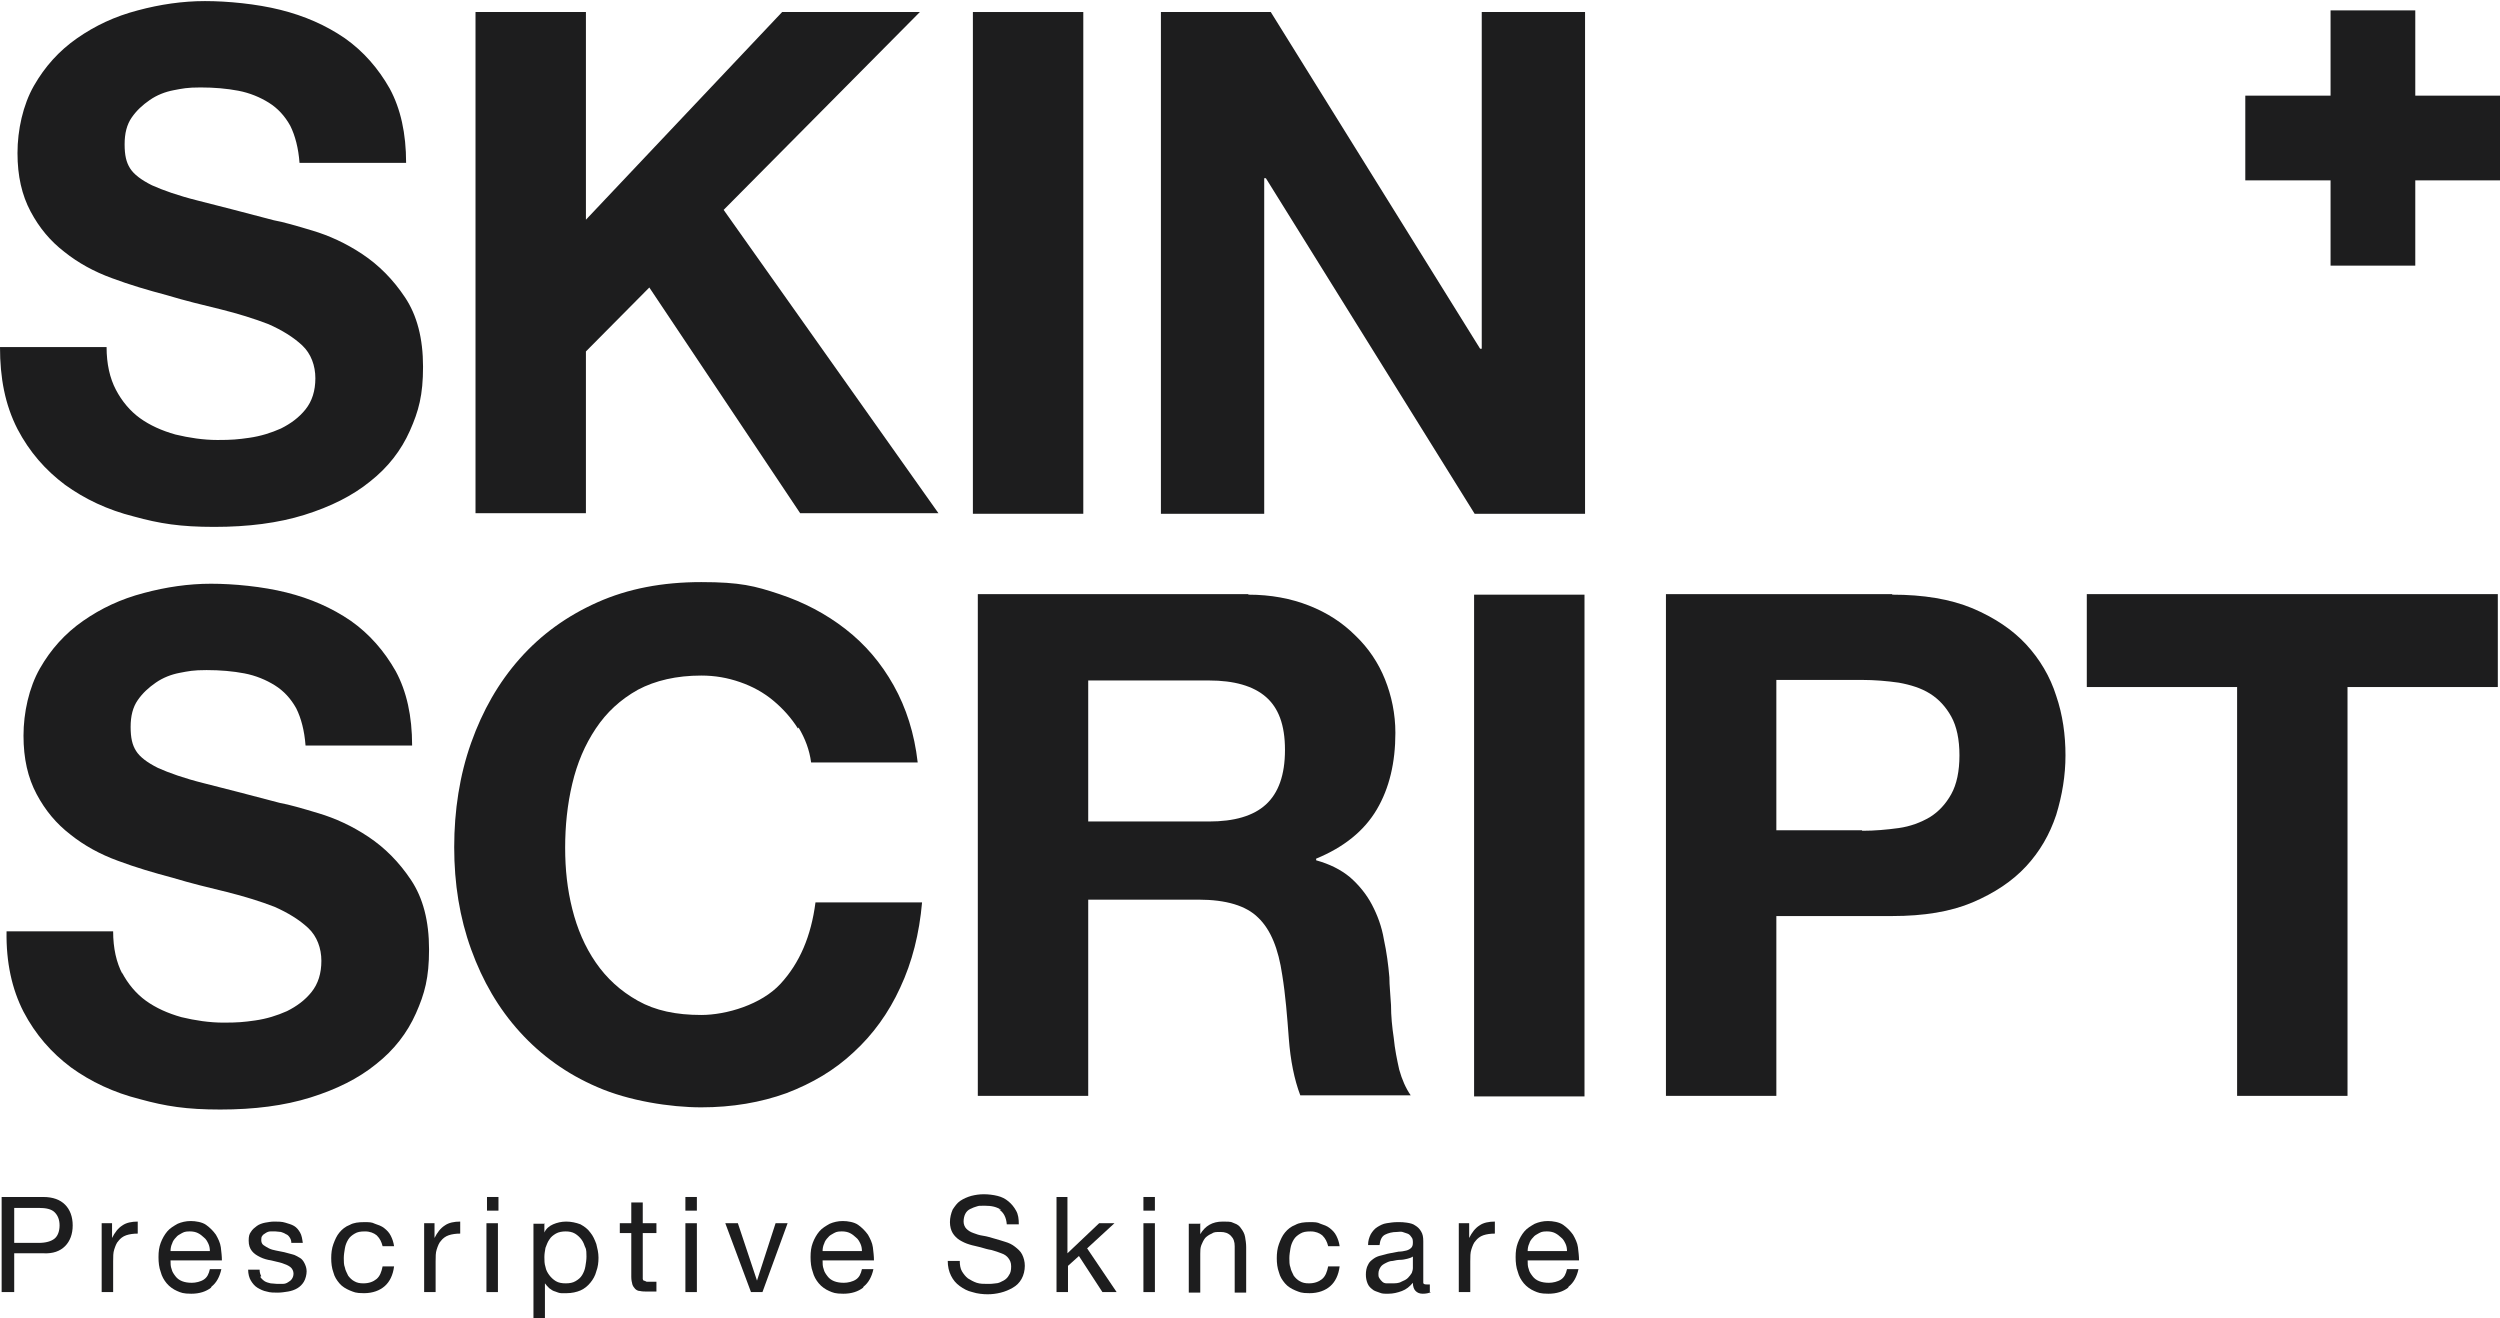
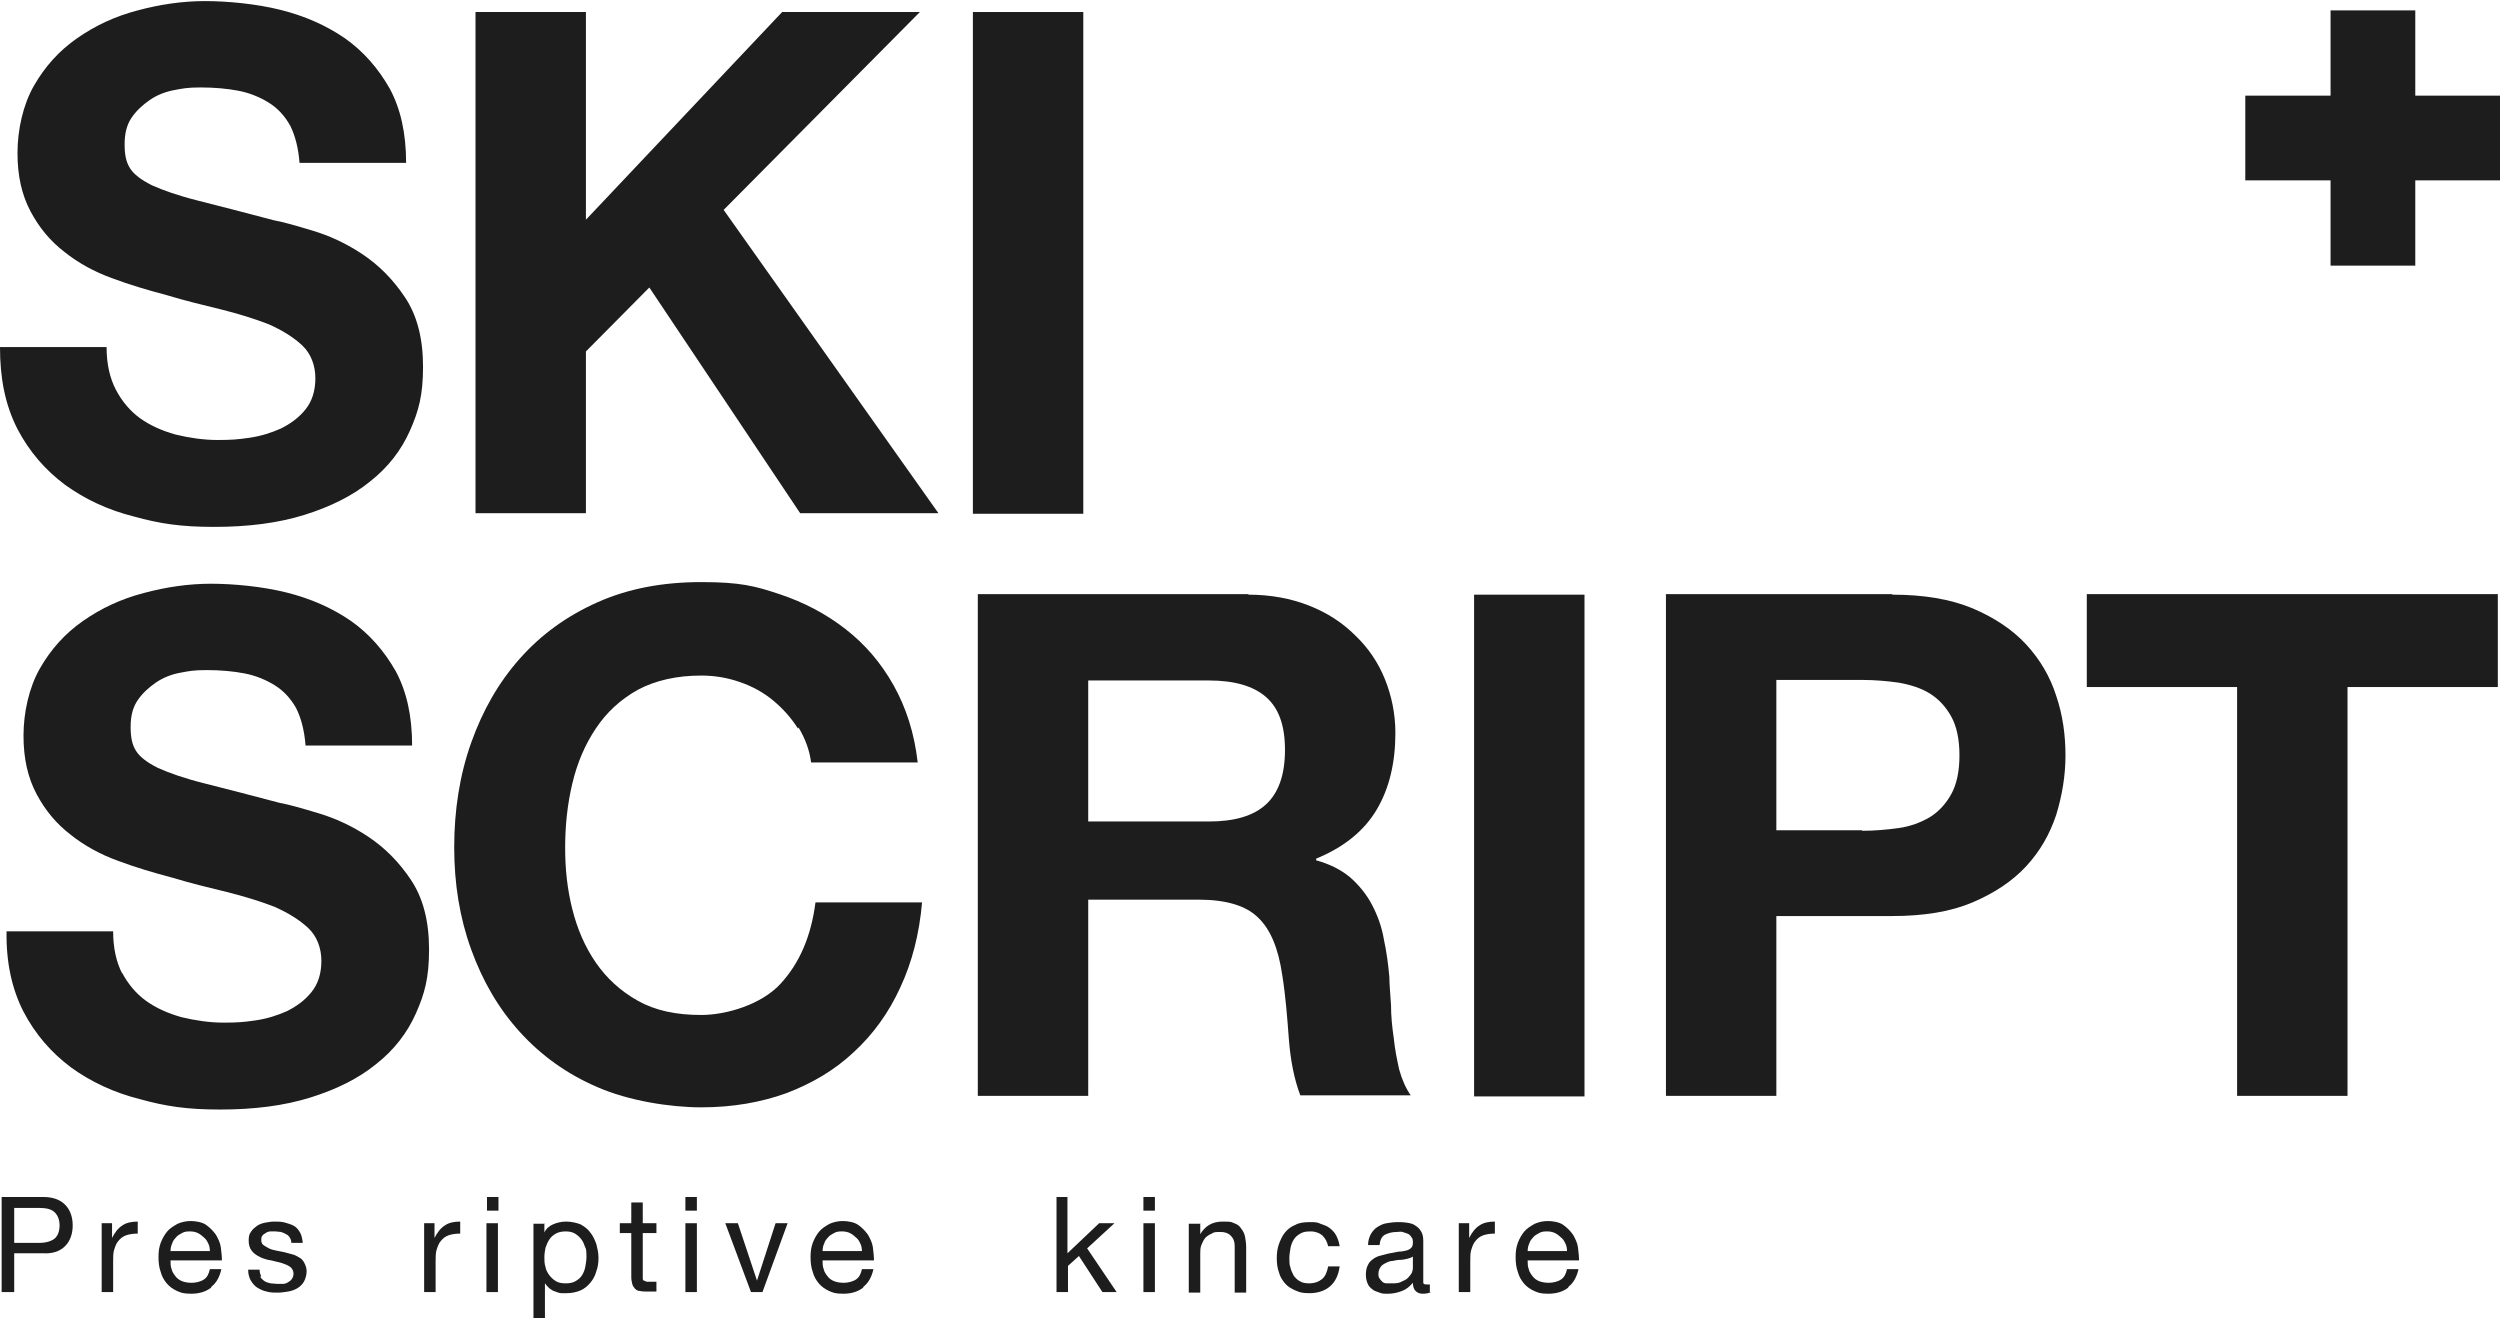
<svg xmlns="http://www.w3.org/2000/svg" viewBox="0 0 457.4 241.2" version="1.1" data-sanitized-data-name="Layer 1" data-name="Layer 1" id="Layer_1">
  <defs>
    <style>
      .cls-1 {
        fill: #1d1d1e;
        stroke-width: 0px;
      }
    </style>
  </defs>
  <polygon points="457.4 17.5 441.9 17.5 441.9 1.9 426.4 1.9 426.4 17.5 410.8 17.5 410.8 33 426.4 33 426.4 48.6 441.9 48.6 441.9 33 457.4 33 457.4 17.5" class="cls-1" />
  <g>
    <path d="M21.2,71.3c1.1,2.1,2.6,3.9,4.4,5.2,1.8,1.3,4,2.3,6.5,3,2.5.6,5.1,1,7.7,1s3.7-.1,5.8-.4c2.1-.3,4-.9,5.8-1.7,1.8-.9,3.3-2,4.5-3.5,1.2-1.5,1.8-3.4,1.8-5.7s-.8-4.5-2.4-6c-1.6-1.5-3.7-2.8-6.2-3.9-2.6-1-5.5-1.9-8.7-2.7-3.3-.8-6.6-1.6-9.9-2.6-3.4-.9-6.8-1.9-10-3.1-3.3-1.2-6.2-2.8-8.7-4.8-2.6-2-4.6-4.4-6.2-7.4-1.6-3-2.4-6.5-2.4-10.7s1-8.8,3-12.3c2-3.5,4.6-6.4,7.9-8.7,3.3-2.3,6.9-4,11.1-5.1,4.1-1.1,8.2-1.7,12.3-1.7s9.4.5,13.8,1.6c4.4,1.1,8.3,2.8,11.8,5.2,3.4,2.4,6.1,5.5,8.2,9.2,2,3.7,3,8.2,3,13.6h-19.5c-.2-2.7-.8-5-1.7-6.8-1-1.8-2.3-3.2-3.9-4.2-1.6-1-3.5-1.8-5.6-2.2-2.1-.4-4.4-.6-6.9-.6s-3.3.2-4.9.5c-1.6.3-3.1.9-4.4,1.8-1.3.9-2.4,1.9-3.3,3.2-.9,1.3-1.3,2.9-1.3,4.9s.3,3.3,1,4.4c.7,1.1,2,2.1,4,3.1,2,.9,4.8,1.9,8.4,2.8,3.6.9,8.2,2.1,13.9,3.6,1.7.3,4.1,1,7.1,1.9,3,.9,6.1,2.3,9.1,4.3,3,2,5.6,4.6,7.8,7.9,2.2,3.3,3.3,7.5,3.3,12.7s-.8,8.1-2.4,11.7c-1.6,3.6-4,6.7-7.3,9.3-3.2,2.6-7.2,4.6-12,6.1-4.8,1.5-10.3,2.2-16.5,2.2s-10-.6-14.7-1.9c-4.8-1.2-9-3.2-12.6-5.8-3.6-2.7-6.5-6-8.7-10.2C.9,74,0,69.1,0,63.5h19.5c0,3.1.6,5.7,1.7,7.8Z" class="cls-1" />
    <path d="M107.2,2.2v38L143.1,2.2h25.2l-35.9,36.2,39.3,55.5h-25.3l-27.6-41.3-11.6,11.7v29.6h-20.2V2.2h20.2Z" class="cls-1" />
    <path d="M198.2,2.2v91.8h-20.2V2.2h20.2Z" class="cls-1" />
-     <path d="M232.5,2.2l38.3,61.6h.3V2.2h18.9v91.8h-20.2l-38.2-61.4h-.3v61.4h-18.9V2.2h20Z" class="cls-1" />
  </g>
  <path d="M22.3,177.9c1.1,2.1,2.6,3.9,4.4,5.2,1.8,1.3,4,2.3,6.5,3,2.5.6,5.1,1,7.7,1s3.7-.1,5.8-.4c2.1-.3,4-.9,5.8-1.7,1.8-.9,3.3-2,4.5-3.5,1.2-1.5,1.8-3.4,1.8-5.7s-.8-4.5-2.4-6c-1.6-1.5-3.7-2.8-6.2-3.9-2.6-1-5.5-1.9-8.7-2.7-3.3-.8-6.6-1.6-9.9-2.6-3.4-.9-6.8-1.9-10-3.1-3.3-1.2-6.2-2.8-8.7-4.8-2.6-2-4.6-4.4-6.2-7.4-1.6-3-2.4-6.5-2.4-10.7s1-8.8,3-12.3c2-3.5,4.6-6.4,7.9-8.7,3.3-2.3,6.9-4,11.1-5.1,4.1-1.1,8.2-1.7,12.3-1.7s9.4.5,13.8,1.6c4.4,1.1,8.3,2.8,11.8,5.2,3.4,2.4,6.1,5.5,8.2,9.2,2,3.7,3,8.2,3,13.6h-19.5c-.2-2.7-.8-5-1.7-6.8-1-1.8-2.3-3.2-3.9-4.2-1.6-1-3.5-1.8-5.6-2.2-2.1-.4-4.4-.6-6.9-.6s-3.3.2-4.9.5c-1.6.3-3.1.9-4.4,1.8-1.3.9-2.4,1.9-3.3,3.2-.9,1.3-1.3,2.9-1.3,4.9s.3,3.3,1,4.4c.7,1.1,2,2.1,4,3.1,2,.9,4.8,1.9,8.4,2.8,3.6.9,8.2,2.1,13.9,3.6,1.7.3,4.1,1,7.1,1.9,3,.9,6.1,2.3,9.1,4.3,3,2,5.6,4.6,7.8,7.9,2.2,3.3,3.3,7.5,3.3,12.7s-.8,8.1-2.4,11.7c-1.6,3.6-4,6.7-7.3,9.3-3.2,2.6-7.2,4.6-12,6.1-4.8,1.5-10.3,2.2-16.5,2.2s-10-.6-14.7-1.9c-4.8-1.2-9-3.2-12.6-5.8-3.6-2.7-6.5-6-8.7-10.2-2.1-4.1-3.2-9-3.1-14.7h19.5c0,3.1.6,5.7,1.7,7.8Z" class="cls-1" />
  <path d="M146,133.3c-1.2-1.9-2.7-3.6-4.5-5.1-1.8-1.5-3.8-2.6-6.1-3.4-2.3-.8-4.6-1.2-7.1-1.2-4.5,0-8.4.9-11.6,2.6-3.2,1.8-5.7,4.1-7.7,7.1-2,3-3.4,6.3-4.3,10.1-.9,3.8-1.3,7.7-1.3,11.7s.4,7.6,1.3,11.2c.9,3.6,2.3,6.9,4.3,9.8,2,2.9,4.5,5.2,7.7,7,3.2,1.8,7,2.6,11.6,2.6s11-1.9,14.5-5.7c3.5-3.8,5.6-8.7,6.4-14.9h19.5c-.5,5.7-1.8,10.9-4,15.6-2.1,4.6-5,8.6-8.5,11.8-3.5,3.3-7.6,5.7-12.3,7.5-4.7,1.7-9.9,2.6-15.6,2.6s-13.3-1.2-19-3.7c-5.6-2.4-10.3-5.8-14.2-10.1-3.9-4.3-6.8-9.3-8.9-15.1-2.1-5.8-3.1-12-3.1-18.7s1-13.2,3.1-19.1c2.1-5.9,5-11,8.9-15.4,3.9-4.4,8.6-7.8,14.2-10.3,5.6-2.5,11.9-3.7,19-3.7s9.8.7,14.3,2.2c4.5,1.5,8.5,3.6,12.1,6.4,3.6,2.8,6.5,6.2,8.8,10.3,2.3,4.1,3.8,8.8,4.4,14.1h-19.5c-.3-2.3-1.1-4.4-2.3-6.4Z" class="cls-1" />
  <path d="M228.4,108.8c4.1,0,7.8.7,11.1,2,3.3,1.3,6.1,3.1,8.5,5.5,2.4,2.3,4.2,5,5.4,8,1.2,3,1.9,6.3,1.9,9.8,0,5.4-1.1,10.1-3.4,14-2.3,3.9-6,6.9-11.1,9v.3c2.5.7,4.5,1.7,6.2,3.1,1.6,1.4,3,3.1,4,5,1,1.9,1.8,4,2.2,6.4.5,2.3.8,4.6,1,6.9,0,1.5.2,3.2.3,5.1,0,2,.2,4,.5,6,.2,2.1.6,4,1,5.8.5,1.8,1.2,3.4,2.1,4.7h-20.2c-1.1-2.9-1.8-6.4-2.1-10.4-.3-4-.6-7.9-1.2-11.6-.7-4.8-2.1-8.3-4.4-10.5-2.2-2.2-5.9-3.3-10.9-3.3h-20.2v35.9h-20.2v-91.8h49.5ZM221.2,150.3c4.6,0,8.1-1,10.4-3.1,2.3-2.1,3.5-5.4,3.5-10s-1.2-7.7-3.5-9.7c-2.3-2-5.8-3-10.4-3h-22.1v25.8h22.1Z" class="cls-1" />
  <path d="M289.9,108.8v91.8h-20.2v-91.8h20.2Z" class="cls-1" />
  <path d="M346.2,108.8c5.7,0,10.6.8,14.7,2.5,4,1.7,7.3,3.9,9.8,6.6,2.5,2.7,4.4,5.9,5.5,9.4,1.2,3.5,1.7,7.2,1.7,10.9s-.6,7.3-1.7,10.9c-1.2,3.6-3,6.7-5.5,9.4-2.5,2.7-5.8,4.9-9.8,6.6-4,1.7-8.9,2.5-14.7,2.5h-21.2v32.9h-20.2v-91.8h41.4ZM340.7,152c2.3,0,4.5-.2,6.7-.5,2.1-.3,4-1,5.7-2,1.6-1,2.9-2.4,3.9-4.2,1-1.8,1.5-4.2,1.5-7.1s-.5-5.3-1.5-7.1c-1-1.8-2.3-3.2-3.9-4.2-1.6-1-3.5-1.6-5.7-2-2.1-.3-4.4-.5-6.7-.5h-15.7v27.5h15.7Z" class="cls-1" />
  <path d="M381.8,125.7v-17h75.2v17h-27.5v74.8h-20.2v-74.8h-27.5Z" class="cls-1" />
  <g>
    <path d="M7.9,219c1.8,0,3.1.5,4,1.4s1.4,2.2,1.4,3.8-.5,2.9-1.4,3.8c-.9.9-2.2,1.4-4,1.3H2.6v7.1H.3v-17.4h7.6ZM7.1,227.4c1.3,0,2.3-.3,2.9-.8s.9-1.4.9-2.4-.3-1.8-.9-2.4-1.6-.8-2.9-.8H2.6v6.4h4.5Z" class="cls-1" />
    <path d="M20.5,223.8v2.7h0c.5-1,1.1-1.8,1.9-2.3.7-.5,1.7-.7,2.8-.7v2.2c-.8,0-1.5.1-2.1.3s-1.1.6-1.4,1c-.4.4-.6,1-.8,1.6-.2.6-.2,1.3-.2,2.2v5.6h-2.1v-12.6h2Z" class="cls-1" />
    <path d="M38.6,235.6c-.9.7-2.1,1.1-3.6,1.1s-1.9-.2-2.6-.5c-.7-.3-1.4-.8-1.9-1.4s-.9-1.3-1.1-2.1c-.3-.8-.4-1.7-.4-2.7,0-1,.1-1.8.4-2.6.3-.8.7-1.5,1.2-2.1.5-.6,1.2-1,1.9-1.4.7-.3,1.5-.5,2.4-.5s2.1.2,2.8.7,1.3,1.1,1.8,1.8c.4.7.8,1.5.9,2.3s.2,1.7.2,2.4h-9.4c0,.6,0,1.1.2,1.6.1.5.4.9.7,1.3.3.4.7.7,1.2.9s1.1.3,1.8.3,1.6-.2,2.2-.6c.6-.4.9-1,1.1-1.9h2.1c-.3,1.4-.9,2.5-1.8,3.2ZM38.1,227.5c-.2-.4-.4-.8-.8-1.1-.3-.3-.7-.6-1.1-.8s-.9-.3-1.4-.3-1,0-1.5.3-.8.4-1.1.8c-.3.3-.6.7-.7,1.1-.2.4-.3.9-.3,1.4h7.2c0-.5-.1-1-.3-1.4Z" class="cls-1" />
    <path d="M47.6,233.6c.2.3.5.6.8.8.3.2.7.3,1.1.4.4,0,.8.1,1.2.1s.7,0,1,0c.4,0,.7-.1,1-.3s.5-.3.7-.6c.2-.3.3-.6.3-1s-.2-.9-.6-1.2c-.4-.3-.9-.5-1.5-.7-.6-.2-1.3-.3-2-.5-.7-.1-1.4-.3-2-.6-.6-.3-1.1-.6-1.5-1.1-.4-.5-.6-1.1-.6-1.9s.1-1.2.4-1.6c.3-.5.7-.8,1.1-1.1.4-.3,1-.5,1.5-.6.6-.1,1.1-.2,1.7-.2s1.4,0,2,.2,1.1.3,1.6.6.8.7,1.1,1.2c.3.5.4,1.2.5,1.9h-2.1c0-.4-.1-.7-.3-1-.2-.3-.4-.5-.7-.6-.3-.2-.6-.3-.9-.4-.3,0-.7-.1-1-.1s-.6,0-.9,0c-.3,0-.6.1-.9.3s-.5.3-.6.5c-.2.2-.2.5-.2.8s.1.7.4.9c.3.2.6.4,1,.6.4.2.8.3,1.3.4.5.1,1,.2,1.5.3.5.1,1,.3,1.5.4s.9.4,1.3.6.7.6.9,1c.2.4.4.9.4,1.5s-.2,1.4-.5,1.9c-.3.5-.7.9-1.2,1.2s-1.1.5-1.7.6-1.3.2-1.9.2-1.4,0-2-.2c-.6-.1-1.2-.4-1.7-.7-.5-.3-.9-.8-1.2-1.3-.3-.5-.5-1.2-.5-2h2.1c0,.5.1.8.3,1.2Z" class="cls-1" />
-     <path d="M68.9,226c-.5-.4-1.2-.7-2.1-.7s-1.4.1-1.9.4c-.5.3-.9.6-1.2,1.1-.3.5-.5,1-.6,1.6-.1.6-.2,1.2-.2,1.8s0,1.2.2,1.7c.1.6.4,1,.6,1.5.3.4.7.8,1.1,1,.5.3,1,.4,1.7.4,1,0,1.8-.3,2.4-.8.6-.5.9-1.3,1.1-2.3h2.1c-.2,1.6-.8,2.8-1.7,3.6-.9.8-2.2,1.3-3.8,1.3s-1.8-.2-2.6-.5c-.7-.3-1.4-.7-1.9-1.3-.5-.6-.9-1.2-1.1-2-.3-.8-.4-1.7-.4-2.6s.1-1.8.4-2.6.6-1.5,1.1-2.1c.5-.6,1.1-1.1,1.9-1.4.7-.4,1.6-.5,2.6-.5s1.4,0,2,.3c.6.2,1.2.4,1.7.8.5.4.9.8,1.2,1.4s.5,1.2.6,1.9h-2.1c-.2-.8-.5-1.4-1-1.9Z" class="cls-1" />
    <path d="M79.5,223.8v2.7h0c.5-1,1.1-1.8,1.9-2.3.7-.5,1.7-.7,2.8-.7v2.2c-.8,0-1.5.1-2.1.3s-1.1.6-1.4,1c-.4.4-.6,1-.8,1.6-.2.6-.2,1.3-.2,2.2v5.6h-2.1v-12.6h2Z" class="cls-1" />
    <path d="M89.1,221.5v-2.5h2.1v2.5h-2.1ZM91.1,223.8v12.6h-2.1v-12.6h2.1Z" class="cls-1" />
    <path d="M99.6,223.8v1.7h0c.3-.7.9-1.2,1.6-1.5s1.5-.5,2.4-.5,1.8.2,2.6.5c.7.4,1.3.8,1.8,1.5.5.6.8,1.3,1.1,2.1.2.8.4,1.6.4,2.5s-.1,1.7-.4,2.5c-.2.8-.6,1.5-1.1,2.1-.5.6-1.1,1.1-1.8,1.4s-1.6.5-2.5.5-.7,0-1,0c-.4,0-.8-.2-1.1-.3-.4-.1-.7-.3-1.1-.6-.3-.3-.6-.6-.8-.9h0v6.5h-2.1v-17.4h2.1ZM107.1,228.3c-.2-.6-.4-1.1-.7-1.5s-.7-.8-1.2-1.1c-.5-.3-1.1-.4-1.7-.4s-1.3.1-1.8.4c-.5.3-.9.6-1.2,1.1-.3.4-.5,1-.7,1.5-.1.6-.2,1.1-.2,1.7s0,1.2.2,1.8c.1.6.4,1.1.7,1.5.3.4.7.8,1.2,1.1.5.3,1.1.4,1.8.4s1.3-.1,1.8-.4c.5-.3.9-.6,1.2-1.1.3-.5.5-1,.6-1.6.1-.6.2-1.2.2-1.8s0-1.2-.2-1.7Z" class="cls-1" />
    <path d="M120.1,223.8v1.8h-2.5v7.8c0,.2,0,.4,0,.6,0,.1.1.3.2.3.1,0,.3.1.5.2.2,0,.5,0,.8,0h1v1.8h-1.6c-.5,0-1,0-1.4-.1-.4,0-.7-.2-.9-.4-.2-.2-.4-.5-.5-.8-.1-.4-.2-.8-.2-1.4v-8h-2.1v-1.8h2.1v-3.8h2.1v3.8h2.5Z" class="cls-1" />
    <path d="M125.4,221.5v-2.5h2.1v2.5h-2.1ZM127.5,223.8v12.6h-2.1v-12.6h2.1Z" class="cls-1" />
    <path d="M137.4,236.4l-4.7-12.6h2.3l3.5,10.5h0l3.4-10.5h2.2l-4.6,12.6h-2.2Z" class="cls-1" />
    <path d="M157.9,235.6c-.9.7-2.1,1.1-3.6,1.1s-1.9-.2-2.6-.5c-.7-.3-1.4-.8-1.9-1.4s-.9-1.3-1.1-2.1c-.3-.8-.4-1.7-.4-2.7,0-1,.1-1.8.4-2.6.3-.8.7-1.5,1.2-2.1.5-.6,1.2-1,1.9-1.4.7-.3,1.5-.5,2.4-.5s2.1.2,2.8.7,1.3,1.1,1.8,1.8c.4.7.8,1.5.9,2.3s.2,1.7.2,2.4h-9.4c0,.6,0,1.1.2,1.6.1.5.4.9.7,1.3.3.4.7.7,1.2.9s1.1.3,1.8.3,1.6-.2,2.2-.6c.6-.4.9-1,1.1-1.9h2.1c-.3,1.4-.9,2.5-1.8,3.2ZM157.4,227.5c-.2-.4-.4-.8-.8-1.1-.3-.3-.7-.6-1.1-.8s-.9-.3-1.4-.3-1,0-1.5.3-.8.4-1.1.8c-.3.3-.6.7-.7,1.1-.2.4-.3.9-.3,1.4h7.2c0-.5-.1-1-.3-1.4Z" class="cls-1" />
-     <path d="M183.2,221.4c-.8-.6-1.8-.8-3-.8s-1,0-1.4.1-.9.3-1.3.5c-.4.2-.7.5-.9.9-.2.4-.3.9-.3,1.4s.2,1,.5,1.3c.3.3.7.6,1.3.8.5.2,1.1.4,1.8.5.7.1,1.3.3,2,.5s1.4.4,2,.6c.7.2,1.3.5,1.8.9.5.4,1,.8,1.3,1.4.3.6.5,1.3.5,2.1s-.2,1.7-.6,2.4c-.4.7-.9,1.2-1.6,1.6-.7.4-1.4.7-2.2.9-.8.2-1.6.3-2.4.3s-1.9-.1-2.8-.4c-.9-.2-1.6-.6-2.3-1.1-.7-.5-1.2-1.1-1.6-1.9-.4-.8-.6-1.7-.6-2.7h2.2c0,.7.1,1.4.4,1.9.3.5.7,1,1.1,1.3.5.3,1,.6,1.6.8.6.2,1.3.2,1.9.2s1,0,1.6-.1c.5,0,1-.3,1.4-.5.4-.2.8-.6,1-1,.3-.4.4-.9.4-1.6s-.2-1.1-.5-1.5c-.3-.4-.7-.7-1.3-.9-.5-.2-1.1-.4-1.8-.6-.7-.1-1.3-.3-2-.5-.7-.2-1.4-.3-2-.5-.7-.2-1.3-.5-1.8-.8-.5-.3-1-.8-1.3-1.3-.3-.5-.5-1.2-.5-2s.2-1.6.5-2.3c.4-.6.8-1.2,1.4-1.6.6-.4,1.3-.7,2-.9.8-.2,1.5-.3,2.3-.3s1.7.1,2.5.3,1.4.5,2,1c.6.5,1,1,1.4,1.7s.5,1.5.5,2.5h-2.2c-.1-1.3-.6-2.2-1.4-2.7Z" class="cls-1" />
    <path d="M195.3,219v10.3l5.8-5.5h2.8l-5,4.6,5.4,8h-2.6l-4.3-6.6-2,1.8v4.8h-2.1v-17.4h2.1Z" class="cls-1" />
    <path d="M209.2,221.5v-2.5h2.1v2.5h-2.1ZM211.3,223.8v12.6h-2.1v-12.6h2.1Z" class="cls-1" />
    <path d="M219.6,223.8v2h0c.9-1.5,2.2-2.3,4.1-2.3s1.5.1,2.1.3c.6.2,1,.5,1.3,1,.3.4.6.9.7,1.5.1.6.2,1.2.2,1.9v8.3h-2.1v-8.5c0-.8-.2-1.4-.7-1.9-.5-.5-1.1-.7-1.9-.7s-1.2,0-1.6.3c-.5.2-.9.5-1.2.8-.3.4-.5.8-.7,1.3-.2.5-.2,1-.2,1.6v7.1h-2.1v-12.6h2Z" class="cls-1" />
    <path d="M241.9,226c-.5-.4-1.2-.7-2.1-.7s-1.4.1-1.9.4c-.5.3-.9.6-1.2,1.1-.3.5-.5,1-.6,1.6-.1.6-.2,1.2-.2,1.8s0,1.2.2,1.7c.1.6.4,1,.6,1.5.3.4.7.8,1.1,1,.5.3,1,.4,1.7.4,1,0,1.8-.3,2.4-.8.6-.5.9-1.3,1.1-2.3h2.1c-.2,1.6-.8,2.8-1.7,3.6-.9.8-2.2,1.3-3.8,1.3s-1.8-.2-2.6-.5c-.7-.3-1.4-.7-1.9-1.3-.5-.6-.9-1.2-1.1-2-.3-.8-.4-1.7-.4-2.6s.1-1.8.4-2.6.6-1.5,1.1-2.1c.5-.6,1.1-1.1,1.9-1.4.7-.4,1.6-.5,2.6-.5s1.4,0,2,.3c.6.2,1.2.4,1.7.8.5.4.9.8,1.2,1.4s.5,1.2.6,1.9h-2.1c-.2-.8-.5-1.4-1-1.9Z" class="cls-1" />
    <path d="M261.8,236.4c-.4.2-.9.3-1.5.3s-1-.2-1.3-.5c-.3-.3-.5-.8-.5-1.5-.6.7-1.2,1.2-2,1.5s-1.6.5-2.5.5-1.1,0-1.6-.2-1-.3-1.3-.6c-.4-.3-.7-.6-.9-1.1s-.3-1-.3-1.6.1-1.3.4-1.8c.2-.5.6-.8,1-1.1.4-.3.9-.5,1.4-.6.5-.1,1-.3,1.6-.4.6-.1,1.1-.2,1.6-.3.5,0,1-.1,1.4-.2.4-.1.7-.3.9-.5.2-.2.3-.5.3-.9s0-.8-.3-1.1c-.2-.3-.4-.5-.7-.6-.3-.1-.6-.2-.9-.3s-.7,0-1,0c-.9,0-1.6.2-2.2.5-.6.3-.9,1-1,1.9h-2.1c0-.8.2-1.4.5-2,.3-.5.7-1,1.2-1.3.5-.3,1-.6,1.7-.7.6-.1,1.3-.2,2-.2s1.1,0,1.7.1,1.1.2,1.5.5c.5.3.8.6,1.1,1.1.3.5.4,1,.4,1.8v6.5c0,.5,0,.8,0,1.1,0,.2.2.3.6.3s.4,0,.6,0v1.6ZM258.5,229.9c-.3.2-.6.3-1,.4s-.9.2-1.3.2c-.5,0-.9.1-1.4.2-.5,0-.9.2-1.3.4-.4.2-.7.4-.9.7-.2.3-.4.7-.4,1.2s0,.6.2.9c.1.2.3.4.5.6s.5.3.8.3.6,0,.9,0c.7,0,1.3,0,1.8-.3.5-.2.9-.4,1.2-.7.3-.3.5-.6.7-.9.1-.3.2-.6.2-.9v-2.1Z" class="cls-1" />
    <path d="M268.8,223.8v2.7h0c.5-1,1.1-1.8,1.9-2.3.7-.5,1.7-.7,2.8-.7v2.2c-.8,0-1.5.1-2.1.3s-1.1.6-1.4,1c-.4.4-.6,1-.8,1.6-.2.6-.2,1.3-.2,2.2v5.6h-2.1v-12.6h2Z" class="cls-1" />
    <path d="M286.9,235.6c-.9.7-2.1,1.1-3.6,1.1s-1.9-.2-2.6-.5c-.7-.3-1.4-.8-1.9-1.4s-.9-1.3-1.1-2.1c-.3-.8-.4-1.7-.4-2.7,0-1,.1-1.8.4-2.6.3-.8.7-1.5,1.2-2.1.5-.6,1.2-1,1.9-1.4.7-.3,1.5-.5,2.4-.5s2.1.2,2.8.7,1.3,1.1,1.8,1.8c.4.7.8,1.5.9,2.3s.2,1.7.2,2.4h-9.4c0,.6,0,1.1.2,1.6.1.5.4.9.7,1.3.3.4.7.7,1.2.9s1.1.3,1.8.3,1.6-.2,2.2-.6c.6-.4.9-1,1.1-1.9h2.1c-.3,1.4-.9,2.5-1.8,3.2ZM286.4,227.5c-.2-.4-.4-.8-.8-1.1-.3-.3-.7-.6-1.1-.8s-.9-.3-1.4-.3-1,0-1.5.3-.8.4-1.1.8c-.3.3-.6.7-.7,1.1-.2.4-.3.9-.3,1.4h7.2c0-.5-.1-1-.3-1.4Z" class="cls-1" />
  </g>
</svg>